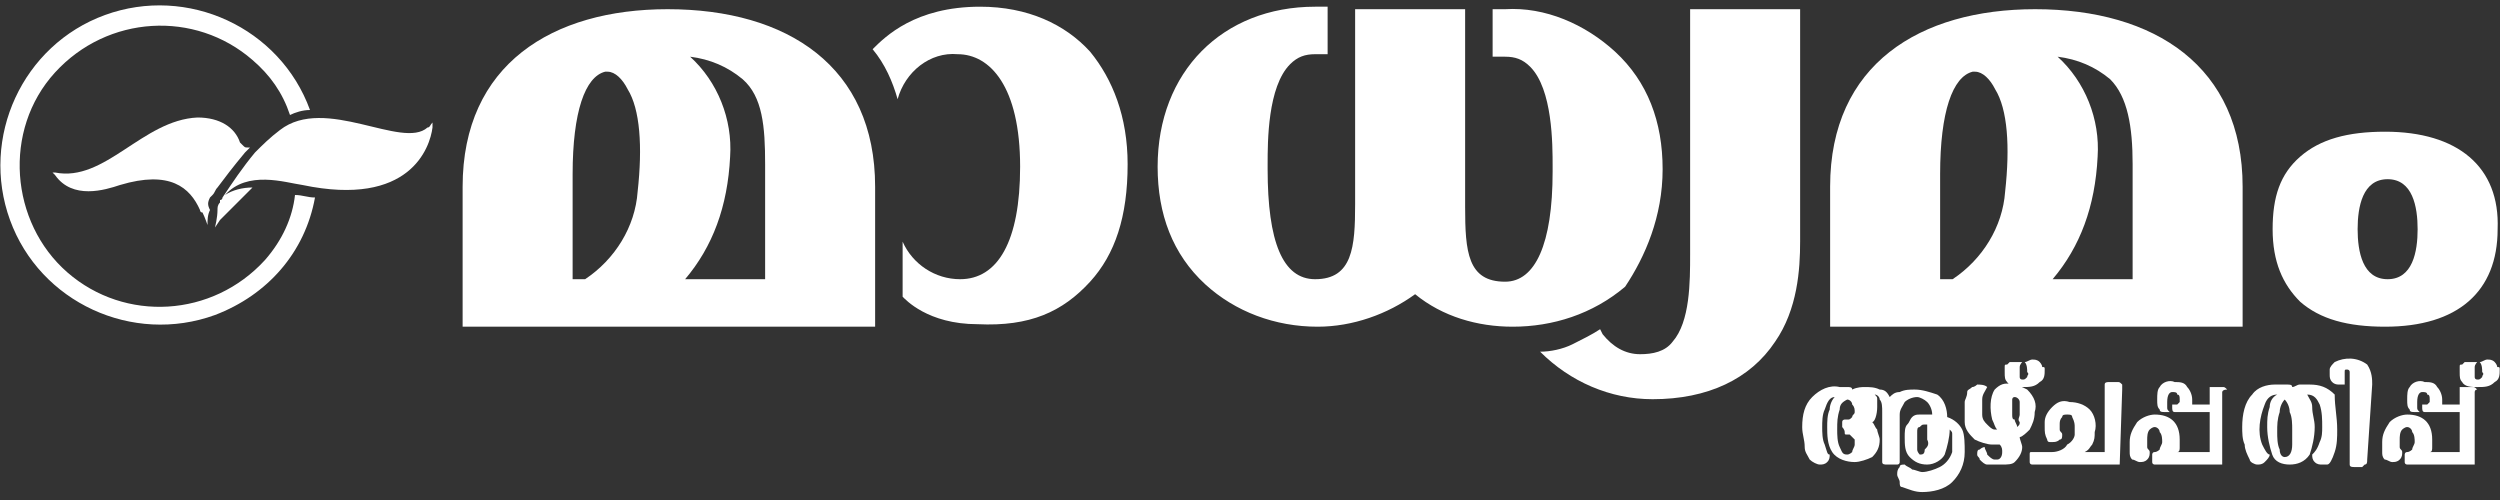
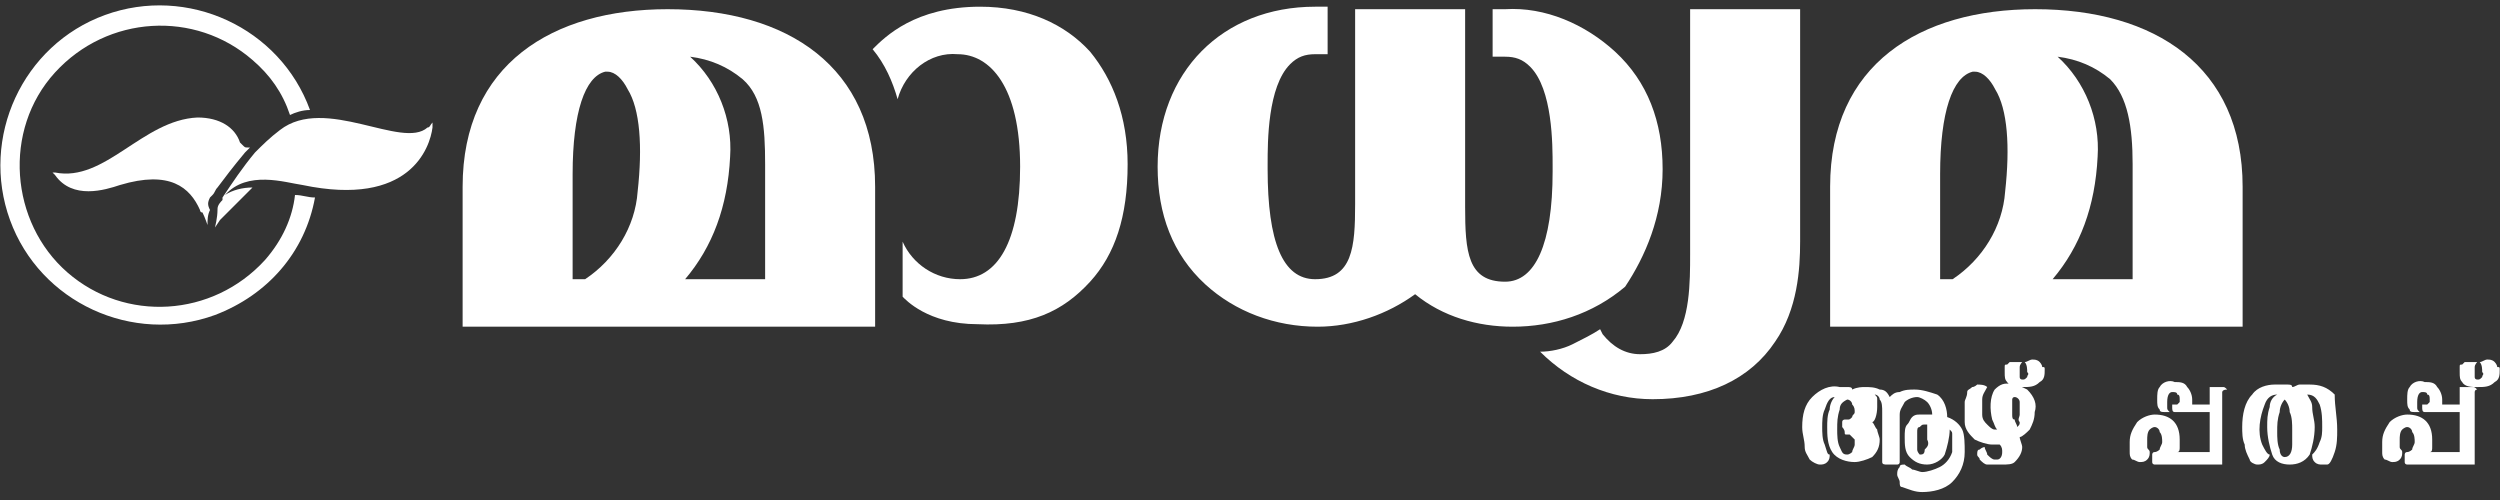
<svg xmlns="http://www.w3.org/2000/svg" version="1.1" id="Layer_1" x="0px" y="0px" viewBox="0 0 100 20" style="enable-background:new 0 0 100 20;" xml:space="preserve">
  <rect x="0" y="0" width="100" height="20" fill="#333333" stroke="none" />
  <style type="text/css">
	.st0{fill:#FFFFFF;}
</style>
  <g id="Group_774" transform="translate(-0.34 -0.265)">
    <g id="Group_776" transform="translate(0.34 0.265)">
      <g id="Group_774-2" transform="translate(62.605 0.368)">
        <path id="Path_44" class="st0" d="M-33.4,5.9c0.1-1.5-0.5-3-1.6-4c0.8,0.1,1.5,0.4,2.1,0.9c0.8,0.7,0.9,1.9,0.9,3.4v4.6h-3.2     C-34.1,9.5-33.5,7.9-33.4,5.9 M-37.1,7.3c-0.1,1.4-0.9,2.7-2.1,3.5h-0.5c0-0.9,0-4.1,0-4.2c0-2.5,0.5-3.9,1.3-4.1     c0,0,0.1,0,0.1,0c0.3,0,0.6,0.3,0.8,0.7C-37,4-36.9,5.5-37.1,7.3 M-35.9,0c-4.6,0-8.2,2.2-8.2,7.1v5.6h16.5V7.1     C-27.6,2.3-31.1,0-35.9,0L-35.9,0z" />
        <path id="Path_45" class="st0" d="M21.3,5.9c0.1-1.5-0.5-3-1.6-4c0.8,0.1,1.5,0.4,2.1,0.9c0.7,0.7,0.9,1.9,0.9,3.4v4.6h-3.2     C20.6,9.5,21.2,7.9,21.3,5.9 M17.6,7.3c-0.1,1.4-0.9,2.7-2.1,3.5H15c0-0.9,0-4.1,0-4.2c0-2.5,0.5-3.9,1.3-4.1c0,0,0.1,0,0.1,0     c0.3,0,0.6,0.3,0.8,0.7C17.7,4,17.8,5.5,17.6,7.3 M18.8,0c-4.6,0-8.2,2.2-8.2,7.1v5.6h16.5V7.1C27.1,2.3,23.6,0,18.8,0L18.8,0z" />
-         <path id="Path_46" class="st0" d="M31.7,8.8c0-0.9,0.2-2,1.2-2h0c1,0,1.2,1.1,1.2,2s-0.2,2-1.2,2h0C31.9,10.8,31.7,9.7,31.7,8.8      M32.8,4.9c-1.5,0-2.6,0.3-3.4,1c-0.8,0.7-1.1,1.6-1.1,2.9s0.4,2.2,1.1,2.9c0.8,0.7,1.9,1,3.4,1c2.9,0,4.5-1.4,4.5-3.9     C37.4,6.3,35.7,4.9,32.8,4.9" />
        <path id="Path_47" class="st0" d="M3.9,6.4c0-1.9-0.6-3.5-1.9-4.7C0.8,0.6-0.8-0.1-2.4,0l-0.5,0v1.9l0.4,0c0,0,0.1,0,0.1,0     c0.4,0,0.7,0.1,1,0.4c0.9,0.9,0.9,3.1,0.9,4v0.2c0,2.9-0.7,4.4-1.9,4.4c-1.5,0-1.6-1.2-1.6-3V0h-4.4v7.8c0,1.7-0.1,3-1.6,3     c-1.3,0-1.9-1.5-1.9-4.4V6.2c0-0.9,0-3.1,0.9-4c0.3-0.3,0.6-0.4,1-0.4c0,0,0.1,0,0.1,0l0.4,0l0-1.9l-0.4,0c0,0,0,0-0.1,0     c-3.7,0-6.3,2.6-6.3,6.4c0,1.9,0.6,3.5,1.9,4.7c1.2,1.1,2.8,1.7,4.5,1.7c1.4,0,2.8-0.5,3.9-1.3c1.1,0.9,2.5,1.3,3.9,1.3     c1.6,0,3.2-0.5,4.5-1.6C3.2,9.9,3.9,8.3,3.9,6.4" />
        <path id="Path_48" class="st0" d="M5,9.8c0,1.1,0,2.7-0.7,3.5C4,13.7,3.5,13.8,3,13.8c-0.6,0-1.1-0.3-1.5-0.8l-0.1-0.2     c-0.3,0.2-0.7,0.4-1.1,0.6c-0.4,0.2-0.9,0.3-1.3,0.3c1.2,1.2,2.8,1.9,4.5,1.9c2.2,0,3.9-0.8,4.9-2.3c0.9-1.3,1-2.9,1-4V0H5     C5,0,5,9.8,5,9.8z" />
        <path id="Path_49" class="st0" d="M-17.5,6.2c0-1.9-0.6-3.4-1.5-4.5c-1-1.1-2.5-1.8-4.4-1.8c-2.6,0-3.8,1.2-4.3,1.7     c0.5,0.6,0.8,1.3,1,2c0.3-1.1,1.3-1.9,2.4-1.8c1.3,0,2.5,1.3,2.5,4.5c0,3-0.9,4.5-2.4,4.5c-1,0-1.9-0.6-2.3-1.5v2.2     c0.1,0.1,1,1.1,3,1.1c2.1,0.1,3.4-0.5,4.5-1.7C-18,9.8-17.5,8.3-17.5,6.2L-17.5,6.2z" />
      </g>
      <g id="Group_775">
        <path id="Path_50" class="st0" d="M10.6,10.4c-2.1,2.3-5.6,2.5-7.9,0.5S0.1,5.2,2.2,2.9s5.6-2.5,7.9-0.5c0.7,0.6,1.2,1.3,1.5,2.2     c0.2-0.1,0.5-0.2,0.8-0.2c-1.2-3.3-4.9-5-8.2-3.8s-5,4.9-3.8,8.2s4.9,5,8.2,3.8c2.1-0.8,3.6-2.5,4-4.7c-0.3,0-0.5-0.1-0.8-0.1     C11.7,8.7,11.3,9.6,10.6,10.4z" />
        <path id="Path_51" class="st0" d="M8.4,7.9c0,0,0.1-0.1,0.1-0.1c0.1-0.1,0.1-0.2,0.2-0.3l0,0l0,0C9,7.1,9.3,6.7,9.8,6.1     C9.9,6,10,5.9,10,5.9c0,0-0.1,0-0.1,0c-0.1,0-0.1,0-0.2-0.1c0,0-0.1-0.1-0.1-0.1C9.4,5.1,8.8,4.7,7.9,4.7     C5.7,4.8,4.2,7.3,2.2,6.9l-0.1,0c0,0,0.1,0.1,0.1,0.1c0.7,1,2,0.6,2.6,0.4c2-0.6,2.8,0.1,3.2,1c0,0,0,0.1,0.1,0.1     c0.1,0.2,0.2,0.5,0.2,0.5c0-0.2,0-0.4,0.1-0.6C8.3,8.2,8.3,8.1,8.4,7.9L8.4,7.9L8.4,7.9C8.4,8,8.4,7.9,8.4,7.9z" />
-         <path id="Path_52" class="st0" d="M17.1,5.1c-1,0.9-4.1-1.3-5.9,0.1c-0.4,0.3-0.7,0.6-1,0.9C9.7,6.7,9.3,7.3,8.9,7.9     c0,0,0,0.1-0.1,0.1c0,0,0,0,0,0.1l0,0l0,0C8.7,8.2,8.7,8.3,8.7,8.4c0,0.3-0.1,0.7-0.1,0.7l0.2-0.3l1.3-1.3C9.7,7.5,9.3,7.6,9,7.8     c0.9-1,2.4-0.5,3.1-0.4c4.3,0.9,5.1-1.5,5.2-2.3c0-0.1,0-0.2,0-0.2C17.2,5,17.2,5.1,17.1,5.1z" />
+         <path id="Path_52" class="st0" d="M17.1,5.1c-1,0.9-4.1-1.3-5.9,0.1c-0.4,0.3-0.7,0.6-1,0.9C9.7,6.7,9.3,7.3,8.9,7.9     c0,0,0,0,0,0.1l0,0l0,0C8.7,8.2,8.7,8.3,8.7,8.4c0,0.3-0.1,0.7-0.1,0.7l0.2-0.3l1.3-1.3C9.7,7.5,9.3,7.6,9,7.8     c0.9-1,2.4-0.5,3.1-0.4c4.3,0.9,5.1-1.5,5.2-2.3c0-0.1,0-0.2,0-0.2C17.2,5,17.2,5.1,17.1,5.1z" />
      </g>
    </g>
    <g id="Group_777" transform="translate(243.728 48.147)">
      <path id="Path_53" class="st0" d="M-164.8-29.8c0,0.5-0.2,0.9-0.5,1.2c-0.3,0.3-0.8,0.4-1.2,0.4c-0.3,0-0.5-0.1-0.8-0.2    c-0.1,0-0.1-0.1-0.1-0.2c0-0.1-0.1-0.2-0.1-0.3c0-0.1,0-0.2,0.1-0.3c0-0.1,0.1-0.1,0.2-0.1c0.1,0.1,0.2,0.1,0.3,0.2    c0.1,0,0.3,0.1,0.4,0.1c0.2,0,0.5-0.1,0.7-0.2c0.2-0.1,0.4-0.3,0.5-0.6c0-0.1,0-0.2,0-0.2c0-0.1,0-0.2,0-0.3c0-0.1,0-0.2,0-0.2    c0-0.1,0-0.1-0.1-0.2c0,0.3-0.1,0.7-0.2,1c-0.1,0.2-0.4,0.4-0.7,0.4c-0.3,0-0.5-0.1-0.7-0.3c-0.2-0.2-0.2-0.5-0.2-0.8    c0-0.2,0-0.4,0.1-0.5c0.1-0.1,0.1-0.2,0.2-0.3c0.1-0.1,0.2-0.1,0.3-0.1c0.1,0,0.2,0,0.3,0h0.2c0-0.2-0.1-0.4-0.2-0.5    c-0.1-0.1-0.3-0.2-0.4-0.2c-0.2,0-0.4,0.1-0.5,0.2c-0.1,0.2-0.2,0.3-0.2,0.5v1.7c0,0.1,0,0.1,0,0.2c0,0.1-0.1,0.1-0.1,0.1h-0.4    c-0.1,0-0.2,0-0.2-0.1c0-0.1,0-0.1,0-0.2v-1.8c0-0.2,0-0.4-0.1-0.5c0-0.1-0.1-0.2-0.2-0.2c0.1,0.1,0.1,0.1,0.1,0.2    c0,0.1,0,0.2,0,0.3c0,0.3-0.1,0.6-0.2,0.6c0.1,0.1,0.1,0.2,0.2,0.3c0,0.1,0.1,0.3,0.1,0.4c0,0.3-0.1,0.5-0.3,0.7    c-0.2,0.1-0.5,0.2-0.7,0.2c-0.3,0-0.7-0.1-0.9-0.4c-0.2-0.3-0.2-0.7-0.2-1c0-0.2,0-0.5,0.1-0.7c0-0.2,0.1-0.4,0.2-0.5    c-0.2,0-0.3,0.2-0.4,0.5c-0.1,0.2-0.1,0.5-0.1,0.7c0,0.2,0,0.5,0.1,0.7c0.1,0.3,0.1,0.4,0.2,0.4c0,0.1,0,0.2-0.1,0.3    c-0.1,0.1-0.2,0.1-0.3,0.1c-0.1,0-0.3-0.1-0.4-0.2c-0.1-0.2-0.2-0.3-0.2-0.5c0-0.3-0.1-0.5-0.1-0.8c0-0.5,0.1-0.9,0.4-1.2    c0.3-0.3,0.7-0.5,1.1-0.4c0.1,0,0.2,0,0.3,0c0.1,0,0.2,0,0.2,0.1c0.2-0.1,0.4-0.1,0.5-0.1c0.2,0,0.4,0,0.6,0.1    c0.2,0,0.3,0.1,0.4,0.3c0.1-0.1,0.2-0.2,0.4-0.2c0.2-0.1,0.4-0.1,0.6-0.1c0.3,0,0.6,0.1,0.9,0.2c0.3,0.2,0.4,0.6,0.4,0.9    c0.3,0.1,0.5,0.3,0.6,0.5C-164.8-30.5-164.8-30.1-164.8-29.8z M-169.4-30.5h-0.1c-0.1,0-0.1,0-0.1-0.1c0-0.1-0.1-0.2-0.1-0.2    c0-0.1,0-0.2,0-0.2c0-0.1,0.1-0.1,0.1-0.1h0.1c0.1,0,0.1,0,0.2-0.1c0-0.1,0.1-0.1,0.1-0.2c0-0.1,0-0.2-0.1-0.3    c0-0.1-0.1-0.2-0.2-0.2c-0.2,0.1-0.3,0.2-0.3,0.4c-0.1,0.3-0.1,0.5-0.1,0.8c0,0.2,0,0.5,0.1,0.7c0.1,0.2,0.1,0.3,0.3,0.3    c0.1,0,0.2-0.1,0.2-0.1c0-0.1,0.1-0.2,0.1-0.3c0-0.1,0-0.2,0-0.2C-169.3-30.4-169.4-30.5-169.4-30.5L-169.4-30.5z M-166.3-30.3    v-0.6c0,0-0.1,0-0.1,0c-0.1,0-0.1,0-0.2,0.1c-0.1,0-0.1,0.1-0.1,0.2c0,0.1,0,0.2,0,0.3c0,0.1,0,0.3,0,0.4c0,0.1,0.1,0.2,0.1,0.2    c0.1,0,0.2,0,0.2-0.2C-166.3-30-166.2-30.1-166.3-30.3L-166.3-30.3z" />
      <path id="Path_54" class="st0" d="M-162-31.4c0,0.3-0.1,0.5-0.2,0.7c-0.1,0.1-0.3,0.3-0.4,0.3c0,0.1,0.1,0.3,0.1,0.4    c0,0.2-0.1,0.4-0.3,0.6c-0.1,0.1-0.3,0.1-0.5,0.1h-0.2c-0.1,0-0.2,0-0.4,0c-0.1,0-0.2-0.1-0.3-0.2c0-0.1-0.1-0.1-0.1-0.2    c0-0.1,0-0.2,0.1-0.2c0.1-0.1,0.2-0.1,0.2-0.1c0,0.1,0.1,0.2,0.1,0.3c0.1,0.1,0.2,0.2,0.3,0.2c0,0,0.1,0,0.1,0    c0.1,0,0.2-0.1,0.2-0.3c0-0.1,0-0.2-0.1-0.3c-0.1,0-0.2,0-0.3,0c-0.2,0-0.5-0.1-0.7-0.2c-0.2-0.2-0.4-0.4-0.4-0.7    c0-0.1,0-0.2,0-0.3c0-0.1,0-0.1,0-0.1c0-0.1,0-0.3,0-0.4c0-0.1,0.1-0.2,0.1-0.4c0-0.1,0.1-0.1,0.2-0.2c0.1,0,0.2-0.1,0.2-0.1    c0.1,0,0.3,0,0.4,0.1c-0.1,0.2-0.2,0.3-0.2,0.5c0,0.2,0,0.4,0,0.6c0,0.2,0.1,0.3,0.2,0.4c0.1,0.1,0.2,0.2,0.3,0.2h0.1    c-0.1-0.1-0.1-0.2-0.2-0.4c-0.1-0.4-0.1-0.9,0.1-1.2c0.2-0.2,0.4-0.3,0.7-0.2c0.2,0,0.4,0.1,0.6,0.2C-162-32-161.9-31.7-162-31.4z     M-162.6-31.3v-0.2c0-0.1,0-0.2,0-0.3c0-0.1-0.1-0.2-0.2-0.2c-0.1,0-0.1,0.1-0.1,0.1c0,0.1,0,0.2,0,0.3v0.1c0,0.1,0,0.1,0,0.2    c0,0.1,0,0.2,0.1,0.2c0,0.1,0.1,0.2,0.1,0.3c0.1-0.1,0.1-0.1,0.1-0.2C-162.7-31.1-162.6-31.2-162.6-31.3z" />
      <path id="Path_55" class="st0" d="M-161.6-33.1c0,0.2,0,0.4-0.2,0.5c-0.2,0.2-0.4,0.2-0.7,0.2c-0.2,0-0.5,0-0.6-0.2    c-0.1-0.1-0.1-0.2-0.1-0.4v-0.1c0,0,0-0.1,0-0.1c0-0.1,0-0.1,0.1-0.1c0,0,0.1-0.1,0.1-0.1c0.1,0,0.1,0,0.2,0c0.1,0,0.1,0,0.2,0    c0,0,0.1,0,0.1,0c0,0-0.1,0.1-0.1,0.2c0,0.1,0,0.1,0,0.2c0,0.1,0,0.1,0,0.2c0,0.1,0.1,0.1,0.1,0.1c0.1,0,0.1,0,0.2-0.1    c0-0.1,0.1-0.1,0-0.2c0-0.1,0-0.3-0.1-0.4c0.1,0,0.2-0.1,0.3-0.1c0.1,0,0.2,0,0.3,0.1c0,0,0.1,0.1,0.1,0.2    C-161.6-33.2-161.6-33.2-161.6-33.1z" />
-       <path id="Path_56" class="st0" d="M-158.6-29.3l-3.5,0c0,0-0.1,0-0.1-0.1c0,0,0-0.1,0-0.1c0-0.1,0-0.1,0-0.2c0-0.1,0-0.1,0.1-0.1    c0.1,0,0.2,0,0.3,0c0.1,0,0.2,0,0.3,0h0.2c0.2,0,0.5-0.1,0.6-0.3c0.2-0.1,0.3-0.3,0.3-0.4c0-0.1,0-0.2,0-0.3c0-0.1,0-0.2-0.1-0.4    c0-0.1-0.1-0.1-0.2-0.1c-0.1,0-0.2,0-0.2,0.1c-0.1,0.1-0.1,0.2-0.1,0.3c0,0.1,0,0.1,0,0.2c0,0.1,0.1,0.1,0.1,0.2    c0,0.1,0,0.2-0.1,0.2c-0.1,0.1-0.2,0.1-0.3,0.1c0,0-0.1,0-0.1,0c-0.1,0-0.1-0.1-0.1-0.1c-0.1-0.2-0.1-0.3-0.1-0.5    c0-0.1,0-0.1,0-0.2c0-0.2,0.1-0.4,0.3-0.6c0.2-0.2,0.4-0.3,0.7-0.2c0.3,0,0.6,0.1,0.8,0.3c0.2,0.2,0.3,0.6,0.2,0.9    c0,0.2,0,0.3-0.1,0.5c-0.1,0.1-0.1,0.2-0.3,0.3h0.8v-2.5c0-0.1,0-0.1,0-0.2c0-0.1,0.1-0.1,0.2-0.1h0.3c0.1,0,0.1,0,0.2,0.1    c0,0,0,0.1,0,0.2L-158.6-29.3L-158.6-29.3z" />
      <path id="Path_57" class="st0" d="M-154.5-32.2v2.9h-2.7c0,0-0.1,0-0.1-0.1c0,0,0-0.1,0-0.1c0-0.1,0-0.1,0-0.2c0,0,0-0.1,0.1-0.1    c0.1,0,0.2-0.1,0.2-0.1c0-0.1,0.1-0.2,0.1-0.3c0-0.1,0-0.3-0.1-0.4c0-0.1-0.1-0.2-0.2-0.2c-0.1,0-0.2,0.1-0.2,0.1    c-0.1,0.1-0.1,0.3-0.1,0.4c0,0.1,0,0.2,0,0.3c0,0.1,0.1,0.1,0.1,0.2c0,0.1,0,0.2-0.1,0.3c-0.1,0.1-0.2,0.1-0.3,0.1    c-0.1,0-0.2-0.1-0.3-0.1c-0.1-0.1-0.1-0.2-0.1-0.3c0-0.1,0-0.3,0-0.4c0-0.3,0.1-0.5,0.3-0.8c0.2-0.2,0.5-0.3,0.7-0.3    c0.6,0,1,0.3,1,1c0,0.1,0,0.2,0,0.3c0,0.1,0,0.2-0.1,0.2h1.3v-1.6l-1.2,0c-0.1,0-0.1,0-0.2,0c-0.1,0-0.1-0.1-0.1-0.2v-0.1    c0.1,0,0.1,0,0.2,0c0,0,0.1-0.1,0.1-0.1c0,0,0-0.1,0-0.1c0-0.1,0-0.2-0.1-0.2c0-0.1-0.1-0.1-0.2-0.1c-0.1,0-0.2,0.1-0.2,0.4    c0,0.1,0,0.1,0,0.2c0,0.1,0,0.1,0.1,0.2c0,0-0.1,0-0.1,0c0,0-0.1,0-0.1,0c-0.1,0-0.2,0-0.2-0.1c-0.1-0.1-0.1-0.2-0.1-0.4    c0-0.2,0-0.4,0.1-0.5c0.1-0.2,0.4-0.3,0.6-0.2c0.2,0,0.4,0,0.5,0.2c0.1,0.1,0.2,0.3,0.2,0.5v0.2h0.7v-0.6c0,0,0-0.1,0-0.1    c0,0,0.1,0,0.2,0h0.3c0.1,0,0.1,0,0.2,0.1C-154.5-32.3-154.5-32.2-154.5-32.2z" />
      <path id="Path_58" class="st0" d="M-149.9-30.7c0,0.3,0,0.6-0.1,0.9c-0.1,0.3-0.2,0.5-0.3,0.5c-0.1,0-0.1,0-0.2,0    c-0.1,0-0.2,0-0.3-0.1c-0.1-0.1-0.1-0.2-0.1-0.3c0.1-0.1,0.2-0.2,0.3-0.5c0.1-0.2,0.1-0.4,0.1-0.6c0-0.3,0-0.6-0.1-0.9    c-0.1-0.2-0.2-0.4-0.5-0.4c0.1,0.2,0.2,0.3,0.2,0.5c0,0.3,0.1,0.5,0.1,0.8c0,0.4-0.1,0.8-0.2,1.1c-0.2,0.3-0.5,0.4-0.8,0.4    c-0.3,0-0.6-0.1-0.7-0.4c-0.1-0.3-0.2-0.7-0.2-1.1c0-0.3,0-0.5,0.1-0.8c0-0.2,0.1-0.4,0.3-0.5c-0.2,0-0.4,0.1-0.5,0.4    c-0.2,0.5-0.3,1.1-0.1,1.6c0.1,0.2,0.2,0.4,0.3,0.4c0,0.1-0.1,0.2-0.2,0.3c-0.1,0.1-0.2,0.1-0.3,0.1c-0.1,0-0.3-0.1-0.3-0.2    c-0.1-0.2-0.2-0.4-0.2-0.6c-0.1-0.2-0.1-0.5-0.1-0.7c0-0.5,0.1-1,0.4-1.3c0.2-0.3,0.6-0.4,0.9-0.4h0.2c0.1,0,0.2,0,0.3,0    c0.1,0,0.2,0,0.2,0.1c0.1,0,0.2-0.1,0.3-0.1c0.1,0,0.3,0,0.4,0c0.4,0,0.7,0.1,1,0.4C-150-31.6-149.9-31.2-149.9-30.7z     M-151.7-30.7c0-0.2,0-0.5-0.1-0.7c0-0.2-0.1-0.4-0.2-0.5c-0.1,0.1-0.2,0.3-0.2,0.5c-0.1,0.3-0.1,0.5-0.1,0.8c0,0.2,0,0.5,0.1,0.7    c0,0.2,0.1,0.3,0.2,0.3c0.2,0,0.3-0.2,0.3-0.5C-151.7-30.4-151.7-30.5-151.7-30.7z" />
-       <path id="Path_59" class="st0" d="M-148.7-29.5c0,0.1,0,0.2-0.1,0.2c0,0-0.1,0.1-0.1,0.1h-0.3c-0.1,0-0.2,0-0.2-0.1    c0-0.1,0-0.1,0-0.2v-3.2c0-0.1,0-0.2,0-0.3c0-0.1-0.1-0.1-0.1-0.1c-0.1,0-0.1,0-0.1,0.1c0,0.1,0,0.1,0,0.2c0,0.1,0,0.1,0,0.2    c0,0,0,0.1,0,0.1c0,0,0,0,0,0c-0.1,0-0.2,0-0.2,0c-0.1,0-0.2,0-0.3-0.1c-0.1-0.1-0.1-0.2-0.1-0.3c0,0,0-0.1,0-0.2    c0-0.1,0.1-0.2,0.2-0.3c0.4-0.2,0.9-0.2,1.3,0.1c0.2,0.3,0.2,0.6,0.2,0.8L-148.7-29.5z" />
      <path id="Path_60" class="st0" d="M-144.4-32.2v2.9h-2.7c0,0-0.1,0-0.1-0.1c0,0,0-0.1,0-0.1c0-0.1,0-0.1,0-0.2c0,0,0-0.1,0.1-0.1    c0.1,0,0.2-0.1,0.2-0.1c0-0.1,0.1-0.2,0.1-0.3c0-0.1,0-0.3-0.1-0.4c0-0.1-0.1-0.2-0.2-0.2c-0.1,0-0.2,0.1-0.2,0.1    c-0.1,0.1-0.1,0.3-0.1,0.4c0,0.1,0,0.2,0,0.3c0,0.1,0.1,0.1,0.1,0.2c0,0.1,0,0.2-0.1,0.3c-0.1,0.1-0.2,0.1-0.3,0.1    c-0.1,0-0.2-0.1-0.3-0.1c-0.1-0.1-0.1-0.2-0.1-0.3c0-0.1,0-0.3,0-0.4c0-0.3,0.1-0.5,0.3-0.8c0.2-0.2,0.5-0.3,0.7-0.3    c0.6,0,1,0.3,1,1c0,0.1,0,0.2,0,0.3c0,0.1,0,0.2-0.1,0.2h1.2v-1.6l-1.2,0c-0.1,0-0.1,0-0.2,0c-0.1,0-0.1-0.1-0.1-0.2v-0.1    c0.1,0,0.1,0,0.2,0c0,0,0.1-0.1,0.1-0.1c0,0,0-0.1,0-0.1c0-0.1,0-0.2-0.1-0.2c0-0.1-0.1-0.1-0.2-0.1c-0.1,0-0.2,0.1-0.2,0.4    c0,0.1,0,0.1,0,0.2c0,0.1,0,0.1,0.1,0.2c0,0-0.1,0-0.1,0c0,0-0.1,0-0.1,0c-0.1,0-0.2,0-0.2-0.1c-0.1-0.1-0.1-0.2-0.1-0.4    c0-0.2,0-0.4,0.1-0.5c0.1-0.2,0.4-0.3,0.6-0.2c0.2,0,0.4,0,0.5,0.2c0.1,0.1,0.2,0.3,0.2,0.5v0.2h0.7v-0.6c0,0,0-0.1,0-0.1    c0,0,0.1,0,0.2,0h0.3c0.1,0,0.1,0,0.2,0.1C-144.4-32.3-144.4-32.2-144.4-32.2z" />
      <path id="Path_61" class="st0" d="M-143.4-33.1c0,0.2,0,0.4-0.2,0.5c-0.2,0.2-0.4,0.2-0.7,0.2c-0.2,0-0.5,0-0.6-0.2    c-0.1-0.1-0.1-0.2-0.1-0.4v-0.1c0,0,0-0.1,0-0.1c0-0.1,0-0.1,0.1-0.1c0,0,0.1-0.1,0.1-0.1c0.1,0,0.1,0,0.2,0c0.1,0,0.1,0,0.2,0    c0,0,0.1,0,0.1,0c0,0-0.1,0.1-0.1,0.2c0,0.1,0,0.1,0,0.2c0,0.1,0,0.1,0,0.2c0,0.1,0.1,0.1,0.1,0.1c0.1,0,0.1,0,0.2-0.1    c0-0.1,0.1-0.1,0-0.2c0-0.1,0-0.3-0.1-0.4c0.1,0,0.2-0.1,0.3-0.1c0.1,0,0.2,0,0.3,0.1c0,0,0.1,0.1,0.1,0.2    C-143.4-33.2-143.4-33.2-143.4-33.1z" />
    </g>
  </g>
</svg>